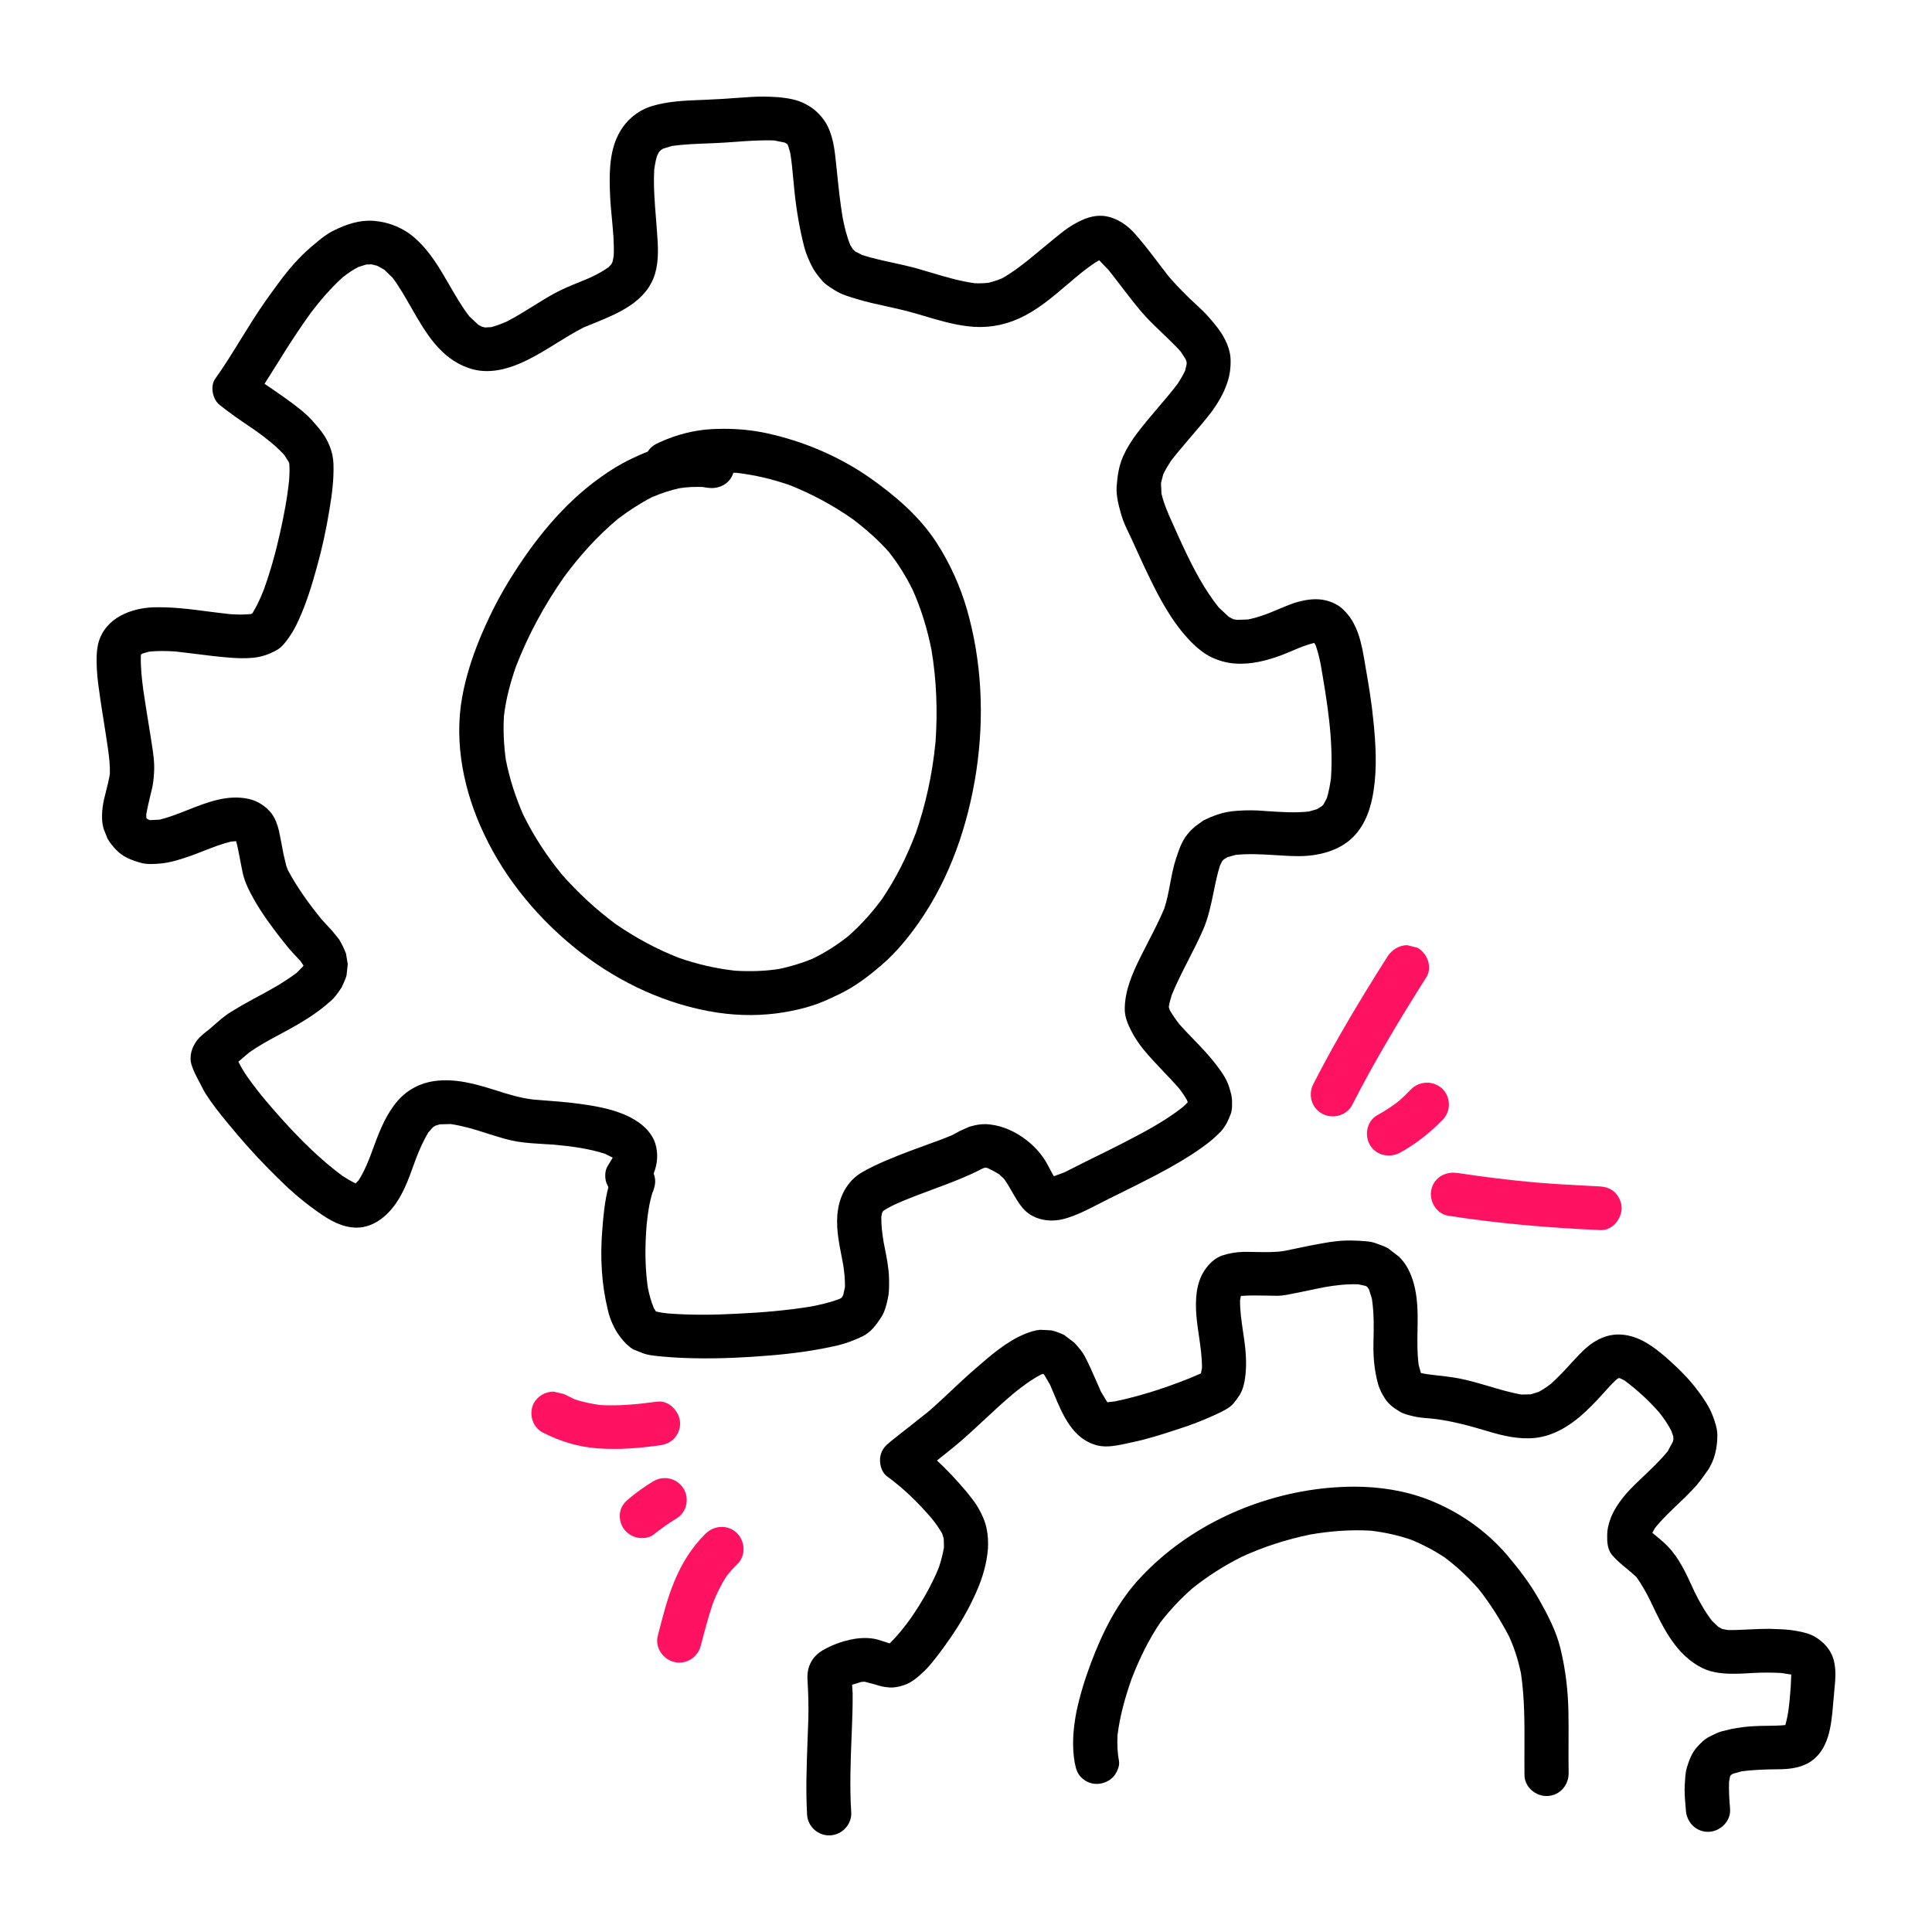
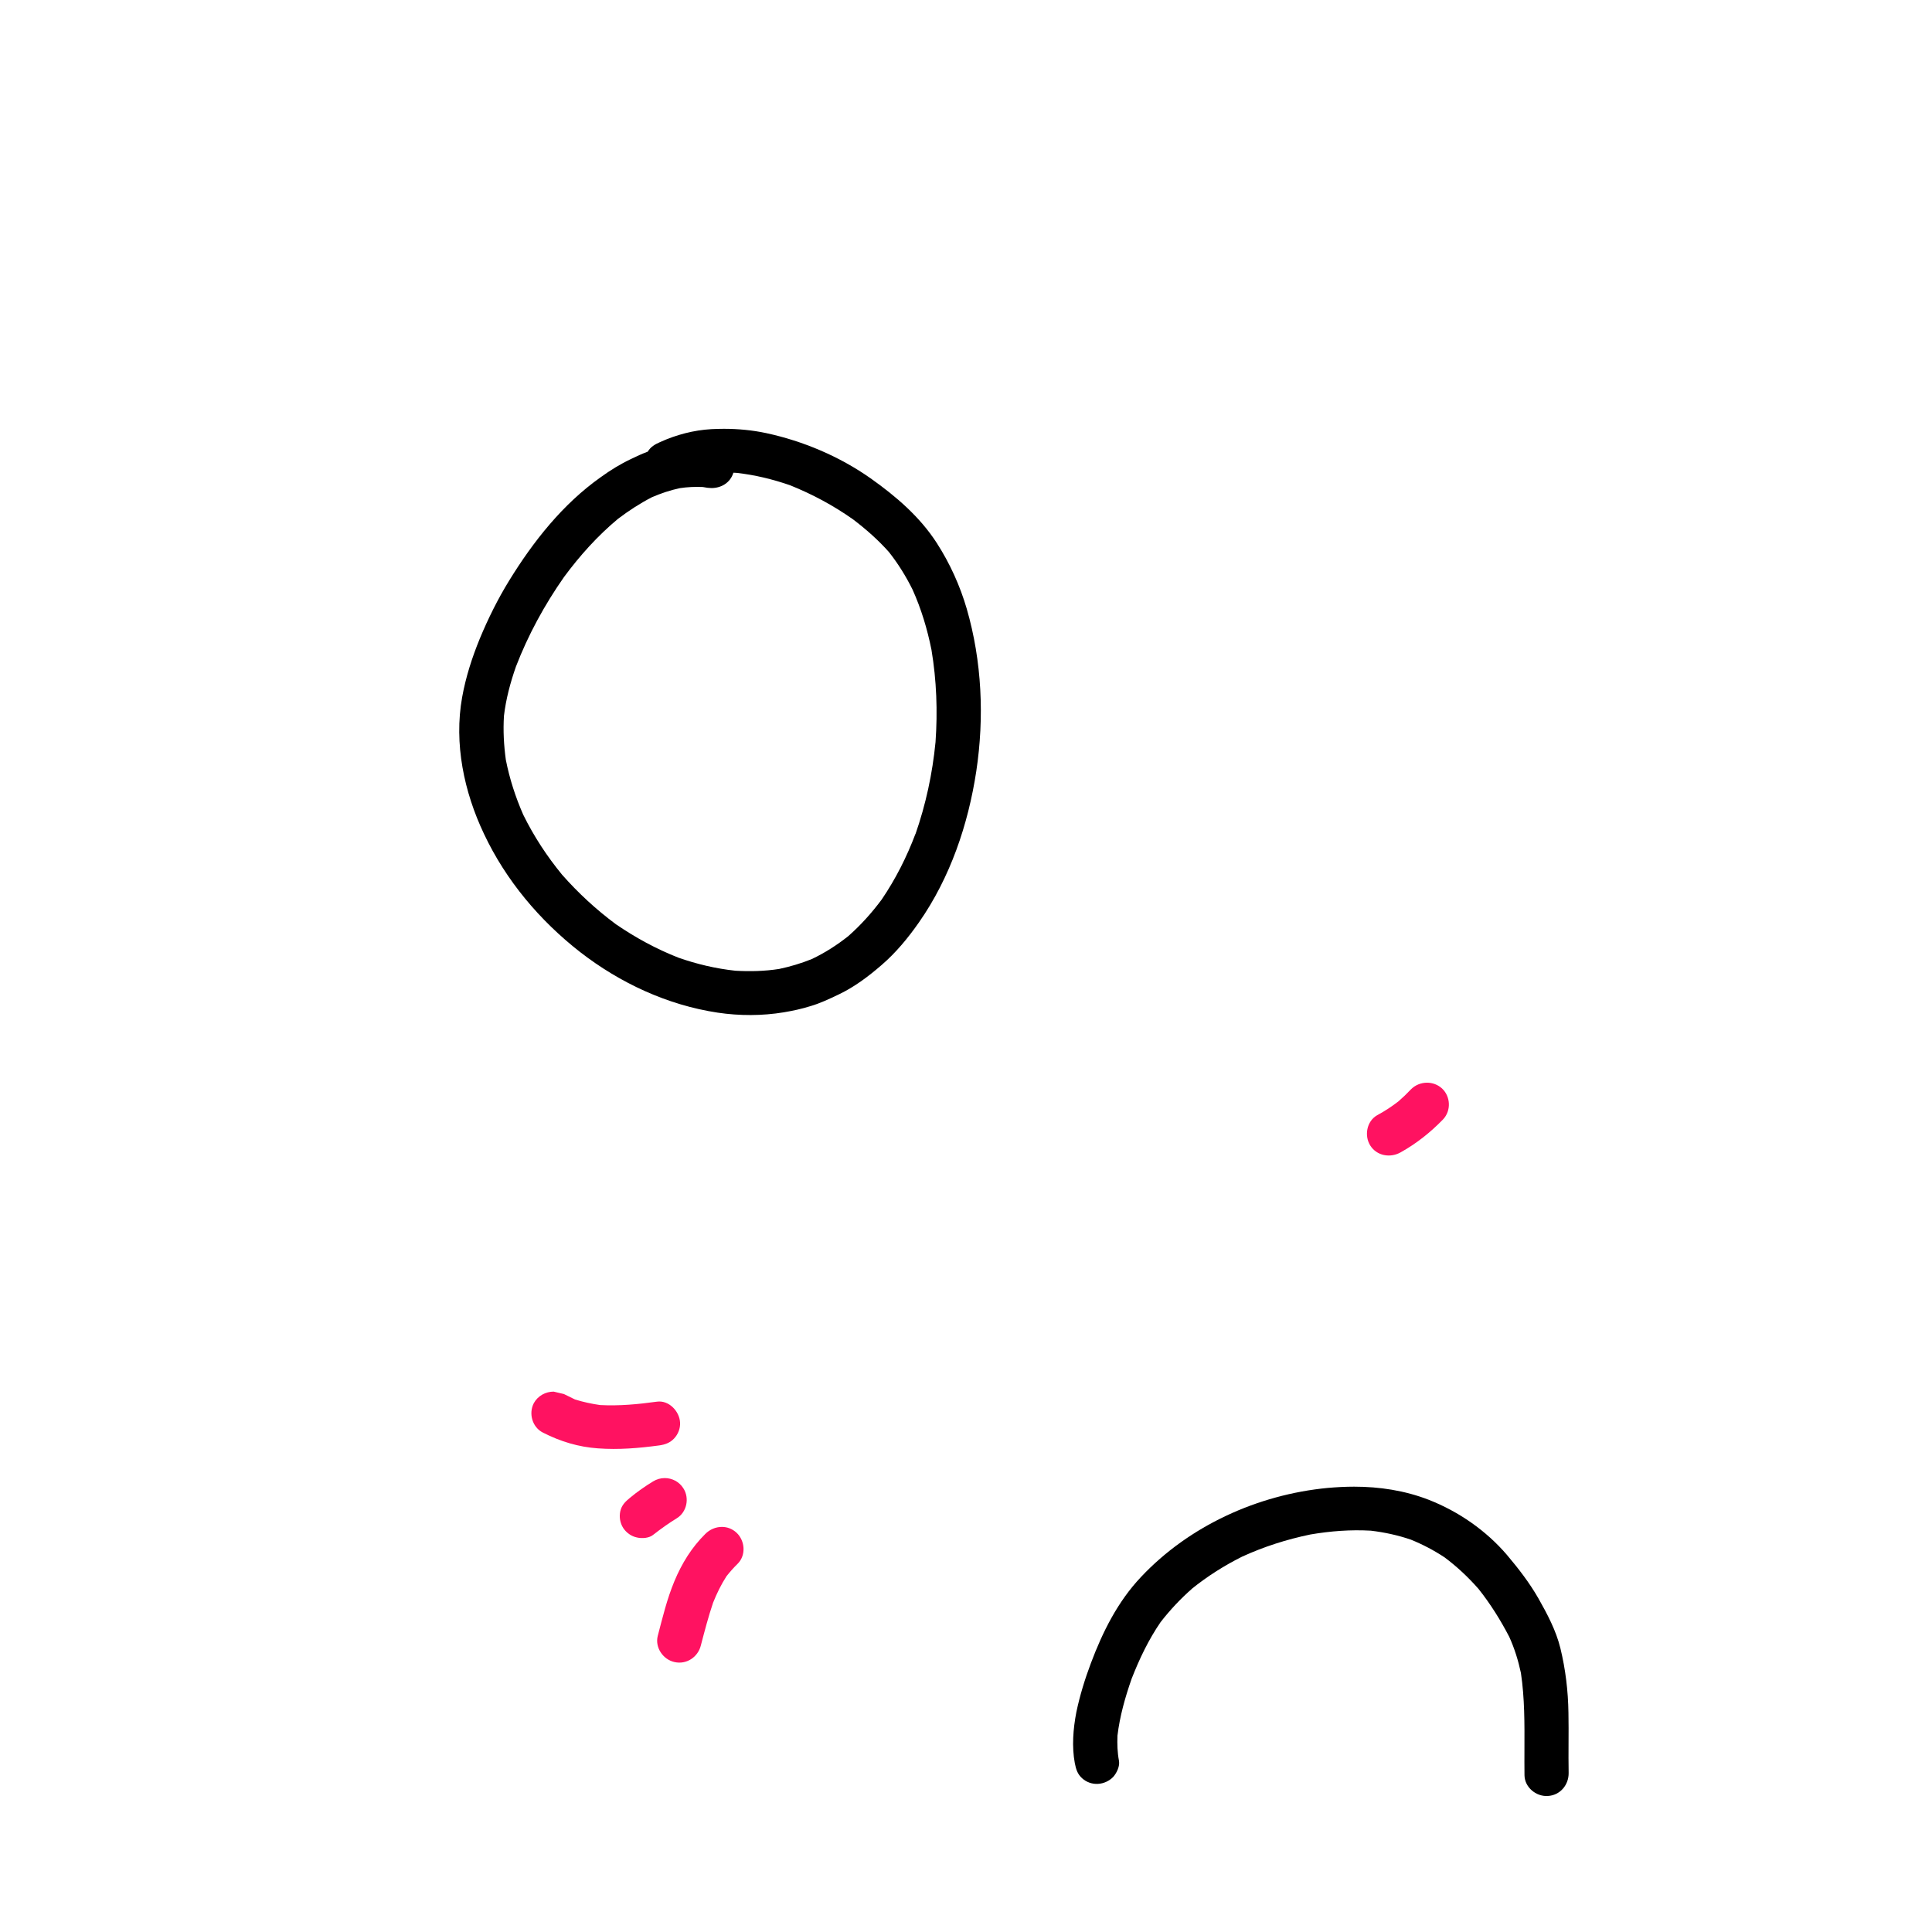
<svg xmlns="http://www.w3.org/2000/svg" width="40" height="40" viewBox="0 0 40 40" fill="none">
  <path fill-rule="evenodd" clip-rule="evenodd" d="M13.664 9.154C13.997 9.002 14.36 8.906 14.728 8.885C14.814 8.881 14.9 8.878 14.987 8.878C15.281 8.878 15.578 8.906 15.863 8.967C16.63 9.132 17.383 9.451 18.026 9.904C18.55 10.275 19.046 10.7 19.396 11.244C19.667 11.665 19.877 12.129 20.016 12.606C20.33 13.693 20.381 14.85 20.213 15.967C20.045 17.071 19.674 18.168 19.028 19.094C18.803 19.416 18.55 19.724 18.25 19.982C17.979 20.216 17.693 20.432 17.369 20.587L17.355 20.594C17.167 20.683 16.978 20.773 16.779 20.831C16.598 20.888 16.416 20.927 16.227 20.959C15.777 21.033 15.313 21.033 14.86 20.966C13.822 20.81 12.84 20.354 12.013 19.713C11.174 19.059 10.474 18.227 10.021 17.266C9.607 16.395 9.396 15.395 9.568 14.436C9.643 14.018 9.774 13.611 9.935 13.219C10.107 12.805 10.307 12.402 10.542 12.02C11.041 11.209 11.652 10.435 12.437 9.88C12.637 9.735 12.844 9.607 13.069 9.501C13.179 9.447 13.293 9.395 13.411 9.351C13.472 9.25 13.557 9.201 13.664 9.154ZM15.248 9.79L15.184 9.787C15.121 9.994 14.934 10.105 14.729 10.105L14.646 10.099L14.55 10.083C14.388 10.076 14.231 10.083 14.074 10.107C13.872 10.15 13.684 10.214 13.496 10.295C13.25 10.422 13.018 10.573 12.796 10.741C12.372 11.094 12.005 11.503 11.677 11.947C11.274 12.523 10.936 13.142 10.682 13.801C10.566 14.133 10.475 14.472 10.434 14.82C10.415 15.127 10.431 15.427 10.473 15.732C10.55 16.123 10.671 16.498 10.832 16.866C11.052 17.314 11.323 17.727 11.638 18.111C11.975 18.492 12.344 18.833 12.751 19.135C12.749 19.135 12.748 19.134 12.747 19.133L12.764 19.146C12.76 19.142 12.755 19.139 12.751 19.135C13.16 19.415 13.589 19.648 14.047 19.828C14.43 19.962 14.821 20.054 15.226 20.098C15.532 20.115 15.832 20.108 16.132 20.061C16.363 20.012 16.588 19.945 16.808 19.856C17.081 19.726 17.327 19.568 17.561 19.383C17.822 19.153 18.048 18.901 18.255 18.623C18.544 18.197 18.774 17.741 18.956 17.258L18.952 17.275C19.168 16.656 19.305 16.018 19.369 15.365C19.414 14.725 19.391 14.086 19.285 13.453C19.198 13.022 19.074 12.609 18.894 12.208C18.757 11.932 18.596 11.672 18.405 11.43C18.182 11.179 17.931 10.958 17.663 10.754C17.255 10.466 16.821 10.233 16.356 10.046C15.994 9.921 15.628 9.832 15.248 9.79Z" fill="black" />
-   <path fill-rule="evenodd" clip-rule="evenodd" d="M15.333 2.022C15.072 2.043 14.816 2.057 14.559 2.068L14.526 2.069C14.18 2.082 13.827 2.096 13.492 2.198C13.185 2.294 12.935 2.513 12.796 2.8C12.604 3.182 12.614 3.653 12.632 4.067C12.639 4.217 12.654 4.368 12.668 4.518C12.693 4.78 12.718 5.041 12.706 5.303L12.681 5.424L12.657 5.471L12.595 5.536C12.486 5.612 12.372 5.675 12.25 5.733L12.357 5.687C12.242 5.74 12.125 5.788 12.008 5.836C11.83 5.908 11.652 5.981 11.483 6.072C11.33 6.156 11.182 6.248 11.034 6.34C10.858 6.45 10.681 6.559 10.497 6.655C10.392 6.701 10.285 6.742 10.171 6.773L10.04 6.78L9.975 6.763L9.903 6.724L9.715 6.548C9.56 6.346 9.432 6.123 9.304 5.902C9.104 5.556 8.905 5.21 8.603 4.94C8.364 4.724 8.057 4.597 7.736 4.572C7.439 4.551 7.175 4.643 6.915 4.77C6.783 4.834 6.662 4.926 6.551 5.021C6.419 5.128 6.294 5.241 6.177 5.364C5.943 5.608 5.744 5.887 5.548 6.161L5.513 6.21C5.327 6.472 5.159 6.745 4.99 7.017C4.818 7.296 4.646 7.575 4.456 7.841C4.345 7.997 4.403 8.272 4.549 8.385C4.749 8.546 4.963 8.692 5.176 8.837L5.297 8.92C5.508 9.07 5.708 9.228 5.882 9.415L5.976 9.561L5.989 9.597C5.999 9.711 5.994 9.825 5.986 9.939C5.948 10.313 5.877 10.681 5.794 11.05C5.706 11.446 5.595 11.843 5.456 12.224C5.392 12.384 5.322 12.541 5.231 12.689L5.217 12.705L5.193 12.713C5.052 12.728 4.913 12.725 4.772 12.716C4.619 12.7 4.467 12.68 4.315 12.661C3.934 12.611 3.554 12.562 3.168 12.574C2.705 12.592 2.201 12.796 2.05 13.267C1.99 13.455 1.998 13.659 2.005 13.854C2.016 14.069 2.049 14.281 2.08 14.493C2.089 14.547 2.097 14.6 2.104 14.654C2.118 14.742 2.132 14.83 2.146 14.919C2.176 15.108 2.206 15.297 2.233 15.485C2.258 15.662 2.28 15.844 2.275 16.021C2.254 16.151 2.222 16.277 2.19 16.404C2.177 16.457 2.163 16.509 2.151 16.561C2.112 16.745 2.091 16.971 2.144 17.155L2.226 17.363C2.279 17.452 2.34 17.53 2.415 17.604C2.54 17.738 2.726 17.81 2.897 17.859C3.033 17.901 3.192 17.89 3.332 17.877C3.521 17.859 3.703 17.803 3.881 17.742C3.997 17.704 4.109 17.659 4.222 17.615C4.407 17.543 4.591 17.47 4.787 17.424L4.888 17.415C4.915 17.509 4.934 17.606 4.952 17.701L4.963 17.756L4.968 17.785C4.985 17.874 5.001 17.96 5.019 18.046C5.045 18.174 5.084 18.273 5.137 18.39C5.284 18.697 5.473 18.977 5.677 19.249C5.762 19.362 5.848 19.475 5.937 19.582C6.013 19.677 6.095 19.764 6.178 19.852L6.226 19.904L6.281 19.987L6.283 19.992L6.272 20.01L6.137 20.146C5.854 20.356 5.547 20.523 5.234 20.689C5.084 20.77 4.935 20.855 4.787 20.947C4.644 21.034 4.517 21.148 4.391 21.26L4.345 21.301L4.324 21.318C4.237 21.384 4.149 21.451 4.081 21.538C3.968 21.687 3.91 21.871 3.968 22.054C4.005 22.171 4.063 22.281 4.121 22.39C4.146 22.436 4.17 22.482 4.193 22.528C4.233 22.611 4.286 22.689 4.336 22.762L4.345 22.776C4.502 23.001 4.679 23.212 4.855 23.421L4.916 23.494C5.174 23.799 5.449 24.092 5.734 24.372C5.973 24.612 6.226 24.835 6.5 25.033C6.726 25.2 6.979 25.369 7.261 25.408C7.608 25.461 7.907 25.277 8.121 25.016C8.337 24.753 8.455 24.425 8.57 24.105C8.586 24.062 8.601 24.019 8.617 23.976C8.689 23.792 8.766 23.614 8.871 23.443L8.967 23.336L9.01 23.308L9.105 23.278L9.332 23.272C9.584 23.311 9.823 23.38 10.062 23.459C10.098 23.47 10.134 23.481 10.17 23.493C10.351 23.549 10.531 23.606 10.715 23.636C10.903 23.666 11.095 23.677 11.286 23.688C11.348 23.691 11.41 23.695 11.472 23.699C11.829 23.733 12.187 23.778 12.526 23.888L12.686 23.968L12.585 24.135C12.521 24.23 12.518 24.378 12.553 24.485L12.596 24.579C12.518 24.873 12.491 25.179 12.468 25.486C12.425 26.027 12.453 26.579 12.582 27.11C12.628 27.319 12.721 27.527 12.853 27.696C12.928 27.792 13.007 27.874 13.11 27.937L13.306 28.015C13.417 28.058 13.54 28.069 13.659 28.08L13.716 28.086C13.938 28.107 14.159 28.117 14.38 28.121C14.894 28.132 15.411 28.107 15.925 28.065C16.404 28.026 16.889 27.962 17.356 27.852C17.531 27.809 17.691 27.746 17.857 27.668C18.034 27.583 18.152 27.417 18.256 27.254C18.323 27.141 18.359 27 18.384 26.872C18.413 26.738 18.409 26.593 18.406 26.458C18.4 26.245 18.357 26.031 18.315 25.821C18.3 25.749 18.286 25.677 18.273 25.606L18.295 25.719C18.266 25.542 18.243 25.369 18.247 25.19L18.263 25.11L18.283 25.073C18.367 25.017 18.456 24.97 18.546 24.928C18.791 24.819 19.043 24.726 19.294 24.632C19.652 24.5 20.01 24.367 20.349 24.19L20.385 24.178L20.409 24.175L20.446 24.183C20.531 24.222 20.606 24.262 20.683 24.31L20.785 24.404C20.849 24.491 20.902 24.583 20.954 24.676C21.021 24.792 21.087 24.909 21.174 25.012C21.386 25.259 21.732 25.316 22.034 25.235C22.279 25.167 22.506 25.051 22.731 24.935C22.801 24.899 22.871 24.863 22.941 24.828L23.158 24.721C23.428 24.587 23.697 24.454 23.962 24.315C24.287 24.142 24.608 23.958 24.904 23.745C25.036 23.65 25.161 23.547 25.272 23.431C25.375 23.318 25.433 23.194 25.485 23.052C25.509 22.983 25.509 22.904 25.508 22.83L25.508 22.791C25.508 22.717 25.486 22.638 25.466 22.566L25.456 22.532C25.411 22.362 25.3 22.203 25.193 22.062C25.047 21.866 24.877 21.69 24.707 21.514C24.609 21.413 24.511 21.311 24.418 21.206C24.345 21.112 24.278 21.017 24.221 20.917L24.2 20.858V20.836C24.214 20.754 24.236 20.675 24.262 20.594C24.363 20.348 24.484 20.112 24.604 19.876C24.708 19.673 24.812 19.469 24.904 19.26C25.016 19.007 25.071 18.738 25.127 18.468C25.164 18.284 25.202 18.1 25.258 17.921L25.306 17.825L25.337 17.794L25.412 17.748L25.578 17.7C25.851 17.671 26.125 17.688 26.398 17.704C26.55 17.714 26.703 17.724 26.856 17.725C27.263 17.732 27.726 17.625 28.02 17.325C28.276 17.063 28.387 16.716 28.44 16.363C28.512 15.892 28.483 15.407 28.436 14.934C28.398 14.541 28.333 14.155 28.265 13.77L28.261 13.741C28.191 13.329 28.119 12.903 27.798 12.609C27.68 12.499 27.519 12.436 27.363 12.414C27.191 12.393 27.031 12.418 26.863 12.464C26.75 12.495 26.639 12.542 26.529 12.588C26.487 12.606 26.445 12.624 26.403 12.641C26.217 12.72 26.032 12.787 25.836 12.826L25.607 12.833L25.532 12.819L25.44 12.77L25.232 12.576C24.936 12.206 24.717 11.785 24.514 11.357C24.432 11.182 24.354 11.01 24.276 10.833C24.183 10.63 24.099 10.436 24.047 10.221L24.037 10.003L24.083 9.82C24.13 9.724 24.185 9.631 24.244 9.54C24.372 9.376 24.508 9.217 24.644 9.058C24.797 8.88 24.951 8.701 25.094 8.513C25.221 8.336 25.328 8.155 25.4 7.951C25.46 7.784 25.482 7.625 25.478 7.448C25.476 7.289 25.414 7.119 25.336 6.981C25.266 6.849 25.174 6.741 25.08 6.629L25.043 6.585C24.947 6.473 24.837 6.372 24.729 6.272C24.697 6.242 24.665 6.212 24.633 6.182C24.482 6.035 24.335 5.885 24.197 5.724C24.129 5.638 24.063 5.551 23.997 5.464C23.84 5.256 23.682 5.049 23.509 4.852C23.355 4.675 23.152 4.527 22.913 4.48C22.655 4.431 22.413 4.533 22.199 4.664C22.08 4.734 21.97 4.824 21.86 4.914L21.824 4.943C21.647 5.087 21.471 5.232 21.296 5.378C21.118 5.521 20.943 5.651 20.744 5.764C20.652 5.801 20.561 5.831 20.464 5.855C20.369 5.865 20.277 5.868 20.182 5.864C19.872 5.822 19.572 5.732 19.273 5.643C19.169 5.612 19.066 5.581 18.962 5.552C18.807 5.51 18.65 5.475 18.493 5.441C18.277 5.394 18.061 5.347 17.851 5.28L17.708 5.207L17.661 5.163L17.604 5.073C17.529 4.89 17.485 4.7 17.446 4.505C17.394 4.191 17.361 3.879 17.329 3.565C17.319 3.471 17.31 3.376 17.299 3.281C17.267 2.987 17.214 2.669 17.021 2.436C16.925 2.315 16.814 2.224 16.674 2.152C16.511 2.064 16.318 2.033 16.136 2.014C16.025 2.005 15.916 2 15.807 2C15.649 2 15.491 2.009 15.333 2.022ZM14.805 2.963C14.945 2.957 15.084 2.947 15.223 2.937C15.491 2.917 15.759 2.898 16.028 2.908L16.244 2.951L16.291 2.976L16.295 2.98L16.316 3.012L16.362 3.168C16.391 3.35 16.408 3.533 16.425 3.716C16.432 3.789 16.439 3.862 16.446 3.935C16.486 4.332 16.553 4.735 16.653 5.121C16.689 5.255 16.747 5.39 16.811 5.516C16.868 5.626 16.939 5.715 17.021 5.811C17.086 5.887 17.183 5.947 17.272 6.002L17.299 6.019C17.424 6.097 17.579 6.143 17.722 6.185L17.724 6.186C17.93 6.25 18.142 6.296 18.353 6.342C18.49 6.372 18.627 6.402 18.763 6.437C18.892 6.47 19.02 6.508 19.148 6.546C19.438 6.632 19.728 6.718 20.029 6.754C20.397 6.801 20.754 6.748 21.093 6.596C21.469 6.427 21.784 6.158 22.095 5.893C22.142 5.852 22.19 5.812 22.237 5.772L22.266 5.748C22.423 5.618 22.58 5.489 22.758 5.388L22.941 5.581L22.87 5.488C22.985 5.629 23.096 5.774 23.206 5.918C23.345 6.1 23.484 6.282 23.633 6.457C23.767 6.614 23.916 6.755 24.064 6.897C24.193 7.019 24.322 7.142 24.442 7.275L24.546 7.434L24.567 7.492L24.569 7.535L24.536 7.676C24.491 7.77 24.439 7.858 24.383 7.945C24.253 8.115 24.115 8.277 23.976 8.44C23.83 8.611 23.684 8.783 23.548 8.962C23.434 9.111 23.338 9.263 23.259 9.433C23.166 9.638 23.134 9.85 23.119 10.076C23.106 10.274 23.166 10.487 23.22 10.675C23.258 10.804 23.316 10.925 23.374 11.045C23.397 11.093 23.42 11.14 23.441 11.187L23.47 11.251C23.627 11.597 23.783 11.94 23.958 12.277C24.134 12.605 24.329 12.931 24.583 13.207C24.694 13.331 24.811 13.44 24.95 13.533C25.104 13.632 25.268 13.692 25.45 13.724C25.779 13.776 26.114 13.709 26.424 13.603C26.535 13.566 26.642 13.521 26.75 13.476C26.9 13.412 27.049 13.349 27.206 13.311H27.209L27.239 13.36C27.282 13.484 27.314 13.608 27.34 13.736C27.475 14.515 27.609 15.309 27.557 16.104C27.539 16.246 27.512 16.385 27.472 16.522L27.4 16.658L27.371 16.688L27.267 16.753L27.102 16.801C26.813 16.833 26.526 16.813 26.239 16.794C26.171 16.789 26.103 16.784 26.035 16.78C25.856 16.773 25.682 16.777 25.504 16.797C25.293 16.823 25.107 16.893 24.918 16.985L24.747 17.109C24.661 17.18 24.6 17.247 24.536 17.339C24.454 17.461 24.408 17.598 24.362 17.736L24.351 17.767C24.294 17.938 24.26 18.116 24.227 18.293C24.194 18.467 24.161 18.641 24.106 18.809C24.008 19.042 23.893 19.266 23.777 19.491C23.724 19.594 23.671 19.697 23.619 19.801C23.448 20.145 23.284 20.512 23.287 20.902C23.287 21.054 23.352 21.209 23.42 21.34C23.488 21.478 23.573 21.598 23.666 21.718C23.802 21.884 23.949 22.038 24.096 22.193C24.198 22.3 24.301 22.408 24.399 22.519C24.466 22.602 24.525 22.689 24.578 22.782L24.59 22.823L24.491 22.92C24.092 23.232 23.638 23.466 23.191 23.696C22.97 23.809 22.745 23.919 22.52 24.029C22.447 24.065 22.375 24.102 22.302 24.139C22.213 24.184 22.125 24.229 22.036 24.273L21.819 24.353C21.789 24.303 21.762 24.252 21.735 24.2C21.71 24.152 21.685 24.104 21.657 24.057C21.553 23.88 21.407 23.724 21.246 23.6C21.032 23.434 20.774 23.314 20.504 23.282C20.351 23.261 20.214 23.285 20.069 23.328L19.872 23.416L19.712 23.503C19.535 23.577 19.352 23.643 19.169 23.709C19.059 23.749 18.949 23.789 18.84 23.83C18.505 23.958 18.159 24.092 17.846 24.272C17.56 24.439 17.396 24.732 17.349 25.051C17.299 25.37 17.362 25.694 17.424 26.011C17.436 26.07 17.448 26.128 17.458 26.187C17.48 26.341 17.497 26.492 17.494 26.648L17.459 26.809L17.432 26.858L17.419 26.871L17.392 26.888C17.197 26.965 16.988 27.012 16.779 27.052C16.282 27.132 15.784 27.174 15.283 27.198C14.803 27.225 14.321 27.23 13.844 27.195C13.755 27.186 13.667 27.174 13.581 27.153L13.536 27.081C13.48 26.943 13.441 26.804 13.413 26.657L13.431 26.773C13.351 26.307 13.349 25.839 13.387 25.369C13.409 25.142 13.441 24.912 13.508 24.693L13.514 24.683C13.56 24.566 13.584 24.456 13.546 24.333L13.533 24.299C13.611 24.102 13.633 23.891 13.567 23.674C13.477 23.395 13.214 23.201 12.956 23.088C12.653 22.956 12.324 22.897 12.001 22.854C11.72 22.816 11.437 22.795 11.157 22.774L11.049 22.766C10.779 22.735 10.524 22.657 10.266 22.574C9.852 22.444 9.427 22.32 8.989 22.383C8.639 22.433 8.349 22.617 8.147 22.9C7.948 23.172 7.832 23.486 7.717 23.798L7.696 23.856L7.714 23.809C7.634 24.027 7.55 24.239 7.427 24.434L7.363 24.501C7.269 24.457 7.18 24.404 7.093 24.347C6.499 23.908 5.986 23.356 5.51 22.797C5.373 22.634 5.242 22.466 5.12 22.292C5.049 22.192 4.99 22.088 4.935 21.982L5.149 21.799C5.353 21.651 5.575 21.532 5.796 21.414C5.84 21.39 5.883 21.367 5.927 21.343C6.252 21.167 6.562 20.98 6.84 20.731C6.927 20.658 6.991 20.565 7.053 20.473L7.075 20.442L7.154 20.261L7.175 20.193L7.2 19.963L7.164 19.744C7.125 19.642 7.079 19.546 7.022 19.451L6.879 19.274L6.657 19.034C6.404 18.721 6.164 18.392 5.972 18.036L6.009 18.113L5.959 18.011L5.961 18.016L5.927 17.926L5.869 17.682C5.858 17.626 5.847 17.569 5.837 17.512C5.817 17.404 5.796 17.297 5.773 17.191C5.745 17.074 5.698 16.942 5.623 16.844C5.513 16.699 5.341 16.585 5.159 16.543C4.716 16.442 4.299 16.607 3.886 16.77C3.693 16.846 3.5 16.922 3.306 16.97L3.115 16.98L3.083 16.973L3.053 16.957L3.033 16.941L3.033 16.94L3.03 16.929L3.028 16.865C3.049 16.736 3.08 16.608 3.11 16.481L3.132 16.391C3.168 16.26 3.182 16.133 3.189 16.001C3.204 15.798 3.172 15.589 3.14 15.386C3.132 15.338 3.125 15.291 3.118 15.244C3.101 15.134 3.083 15.025 3.065 14.915C3.032 14.708 2.998 14.501 2.968 14.293C2.936 14.054 2.909 13.814 2.916 13.576L2.921 13.549L2.952 13.53L3.086 13.492C3.266 13.473 3.444 13.476 3.625 13.488C3.774 13.504 3.923 13.523 4.071 13.541C4.291 13.569 4.51 13.596 4.731 13.614C4.902 13.628 5.073 13.635 5.244 13.618C5.416 13.6 5.563 13.55 5.712 13.469C5.834 13.409 5.922 13.283 5.997 13.176L5.998 13.175C6.073 13.066 6.134 12.949 6.187 12.829C6.344 12.486 6.458 12.114 6.558 11.75C6.668 11.36 6.754 10.961 6.819 10.562C6.872 10.25 6.915 9.924 6.904 9.606C6.9 9.475 6.872 9.348 6.822 9.228C6.743 9.022 6.601 8.86 6.455 8.697C6.308 8.536 6.127 8.404 5.951 8.275L5.898 8.237C5.759 8.138 5.619 8.042 5.477 7.946C5.537 7.853 5.596 7.759 5.655 7.664C5.7 7.592 5.746 7.52 5.791 7.448C5.993 7.119 6.207 6.793 6.434 6.478C6.636 6.213 6.853 5.959 7.103 5.735C7.202 5.658 7.303 5.589 7.414 5.53L7.581 5.477L7.689 5.473L7.809 5.502L7.954 5.583L8.128 5.75C8.267 5.936 8.387 6.147 8.509 6.36C8.808 6.882 9.112 7.414 9.698 7.618C10.116 7.767 10.545 7.639 10.93 7.448C11.133 7.347 11.326 7.227 11.52 7.107C11.707 6.992 11.895 6.876 12.091 6.776C12.149 6.752 12.209 6.728 12.269 6.704C12.801 6.488 13.386 6.252 13.563 5.665C13.645 5.382 13.624 5.078 13.602 4.792C13.596 4.7 13.588 4.608 13.581 4.517C13.554 4.184 13.527 3.853 13.545 3.517C13.557 3.42 13.574 3.324 13.602 3.231L13.642 3.15L13.679 3.11L13.731 3.077L13.913 3.022C14.15 2.989 14.39 2.979 14.63 2.97C14.688 2.968 14.747 2.965 14.805 2.963Z" fill="black" />
-   <path fill-rule="evenodd" clip-rule="evenodd" d="M27.236 25.768C27.431 25.731 27.627 25.694 27.822 25.686L27.958 25.683L28.148 25.689L28.18 25.692C28.272 25.697 28.372 25.703 28.462 25.732C28.478 25.738 28.495 25.744 28.511 25.75C28.52 25.754 28.53 25.757 28.539 25.76C28.605 25.784 28.672 25.808 28.736 25.842L28.964 26.018C29.268 26.312 29.343 26.793 29.35 27.193C29.352 27.311 29.35 27.429 29.348 27.548C29.344 27.788 29.34 28.028 29.373 28.265L29.418 28.426C29.514 28.449 29.61 28.46 29.707 28.471C29.733 28.474 29.759 28.477 29.786 28.48C29.975 28.501 30.16 28.523 30.342 28.568C30.507 28.606 30.669 28.654 30.832 28.702C31.054 28.768 31.276 28.834 31.505 28.873L31.697 28.868L31.861 28.815C31.952 28.765 32.032 28.71 32.114 28.648C32.265 28.51 32.404 28.363 32.54 28.212C32.64 28.102 32.736 27.999 32.843 27.904C33.047 27.727 33.29 27.614 33.564 27.631C33.928 27.653 34.224 27.872 34.492 28.102C34.731 28.314 34.967 28.54 35.156 28.798C35.274 28.954 35.385 29.121 35.456 29.301C35.505 29.429 35.556 29.577 35.556 29.715C35.556 29.969 35.502 30.231 35.353 30.448L35.345 30.458C35.251 30.592 35.157 30.726 35.042 30.843C34.949 30.942 34.849 31.038 34.749 31.133L34.73 31.151C34.566 31.307 34.403 31.462 34.262 31.64L34.21 31.735L34.269 31.784C34.364 31.862 34.459 31.94 34.542 32.029C34.766 32.264 34.907 32.573 35.044 32.87L35.082 32.954C35.189 33.169 35.302 33.372 35.448 33.561L35.576 33.682L35.657 33.726L35.773 33.748C35.884 33.751 35.999 33.746 36.113 33.74L36.184 33.737L36.224 33.735C36.354 33.729 36.486 33.723 36.619 33.723L36.656 33.724L36.713 33.726C36.877 33.731 37.047 33.737 37.208 33.769C37.322 33.79 37.447 33.818 37.547 33.871C37.754 33.985 37.907 34.151 37.968 34.38C38.019 34.581 37.998 34.792 37.978 34.997L37.972 35.067C37.966 35.127 37.96 35.19 37.955 35.255C37.917 35.715 37.872 36.255 37.437 36.503C37.244 36.609 37.019 36.631 36.801 36.631C36.549 36.634 36.302 36.64 36.053 36.675L35.878 36.724L35.837 36.751L35.831 36.757L35.819 36.78L35.798 36.889C35.791 37.075 35.804 37.26 35.819 37.448C35.841 37.695 35.63 37.911 35.388 37.925C35.134 37.94 34.928 37.745 34.906 37.498L34.902 37.447L34.898 37.398C34.885 37.251 34.872 37.099 34.881 36.952C34.884 36.921 34.886 36.89 34.888 36.858C34.893 36.766 34.899 36.671 34.928 36.585C34.974 36.44 35.024 36.298 35.127 36.182C35.199 36.1 35.284 36.011 35.381 35.962C35.4 35.952 35.42 35.942 35.439 35.933C35.506 35.899 35.573 35.865 35.645 35.846L35.852 35.796C36.001 35.768 36.152 35.746 36.305 35.739C36.399 35.733 36.494 35.732 36.589 35.731C36.715 35.729 36.84 35.728 36.963 35.716C37.031 35.484 37.05 35.241 37.069 34.998C37.072 34.961 37.074 34.923 37.077 34.886L37.076 34.904L37.086 34.67L36.876 34.637C36.688 34.628 36.503 34.626 36.319 34.636C36.3 34.637 36.282 34.638 36.263 34.639C36.243 34.64 36.224 34.641 36.204 34.642C36.114 34.648 36.025 34.653 35.937 34.653C35.702 34.657 35.456 34.639 35.241 34.533C34.701 34.263 34.435 33.705 34.188 33.185L34.164 33.134C34.081 32.968 33.991 32.807 33.883 32.654C33.817 32.59 33.746 32.532 33.676 32.474C33.567 32.384 33.458 32.295 33.368 32.184C33.283 32.078 33.272 31.925 33.275 31.795C33.275 31.657 33.307 31.533 33.358 31.406C33.479 31.116 33.7 30.875 33.925 30.663C33.96 30.63 33.994 30.596 34.029 30.563C34.203 30.398 34.375 30.234 34.528 30.048L34.634 29.851L34.646 29.8L34.644 29.741L34.602 29.621C34.531 29.483 34.444 29.358 34.347 29.237C34.133 28.995 33.896 28.776 33.635 28.582L33.547 28.538L33.517 28.531L33.507 28.535L33.47 28.559C33.369 28.651 33.28 28.751 33.19 28.852L33.133 28.915C33.008 29.054 32.879 29.18 32.74 29.305C32.472 29.538 32.144 29.733 31.78 29.771C31.445 29.804 31.124 29.729 30.806 29.633C30.439 29.524 30.071 29.421 29.689 29.375C29.65 29.371 29.61 29.368 29.57 29.364C29.471 29.356 29.369 29.348 29.275 29.325L29.252 29.32C29.159 29.297 29.058 29.273 28.983 29.227C28.865 29.156 28.75 29.075 28.676 28.958C28.618 28.869 28.561 28.763 28.533 28.661C28.454 28.375 28.429 28.091 28.436 27.798C28.444 27.492 28.449 27.191 28.404 26.89L28.344 26.698L28.311 26.648L28.3 26.639L28.272 26.623L28.118 26.59C27.879 26.582 27.646 26.61 27.412 26.651C27.312 26.671 27.212 26.692 27.112 26.713C27.035 26.729 26.957 26.745 26.881 26.761C26.844 26.767 26.808 26.775 26.771 26.782C26.667 26.804 26.561 26.826 26.456 26.828C26.375 26.828 26.294 26.826 26.214 26.824C26.04 26.821 25.865 26.817 25.691 26.831L25.674 26.922C25.672 27.138 25.704 27.352 25.735 27.566C25.753 27.682 25.77 27.798 25.782 27.915C25.799 28.091 25.806 28.261 25.789 28.438C25.774 28.583 25.746 28.756 25.664 28.884L25.651 28.902C25.585 29.001 25.526 29.09 25.421 29.156C25.332 29.212 25.235 29.258 25.139 29.301C24.885 29.418 24.619 29.517 24.351 29.602C24.054 29.7 23.751 29.796 23.444 29.86C23.413 29.866 23.381 29.873 23.348 29.881C23.147 29.925 22.919 29.976 22.723 29.927C22.212 29.8 22.005 29.302 21.818 28.853C21.792 28.79 21.766 28.729 21.74 28.669L21.621 28.465L21.598 28.443L21.557 28.457C21.349 28.565 21.161 28.706 20.98 28.854C20.748 29.05 20.526 29.257 20.305 29.463C20.232 29.53 20.159 29.598 20.087 29.665C19.866 29.868 19.633 30.053 19.399 30.238C19.499 30.331 19.596 30.427 19.69 30.525C19.797 30.641 19.904 30.758 20.008 30.882C20.027 30.907 20.047 30.932 20.067 30.956C20.135 31.042 20.205 31.129 20.257 31.225C20.336 31.363 20.396 31.498 20.429 31.657C20.457 31.799 20.461 31.925 20.454 32.068C20.429 32.378 20.34 32.676 20.214 32.959C20.065 33.298 19.883 33.613 19.672 33.918C19.587 34.041 19.501 34.161 19.408 34.282C19.392 34.301 19.376 34.321 19.36 34.341C19.291 34.43 19.218 34.522 19.134 34.6C19.012 34.714 18.88 34.837 18.712 34.89C18.616 34.922 18.52 34.943 18.416 34.937C18.305 34.929 18.224 34.911 18.12 34.876L17.901 34.818L17.834 34.822L17.642 34.881L17.653 35.063C17.656 35.329 17.645 35.594 17.635 35.859L17.63 35.974C17.61 36.491 17.59 37.009 17.624 37.522C17.638 37.77 17.438 37.986 17.192 37.999C16.942 38.014 16.725 37.819 16.71 37.575C16.681 37.073 16.7 36.575 16.718 36.075C16.725 35.909 16.731 35.743 16.736 35.577C16.742 35.325 16.736 35.081 16.721 34.83C16.71 34.696 16.717 34.562 16.778 34.438C16.843 34.303 16.949 34.208 17.082 34.141C17.245 34.052 17.421 33.988 17.599 33.949C17.784 33.907 17.998 33.896 18.184 33.949L18.419 34.025L18.423 34.021C18.587 33.862 18.73 33.68 18.864 33.494C19.087 33.167 19.284 32.828 19.435 32.462C19.482 32.322 19.519 32.184 19.544 32.035L19.539 31.856L19.507 31.752C19.44 31.633 19.362 31.525 19.276 31.421C19.004 31.107 18.704 30.811 18.366 30.567C18.241 30.476 18.198 30.281 18.23 30.136C18.259 30.008 18.331 29.93 18.43 29.852C18.568 29.74 18.709 29.63 18.85 29.52C18.976 29.42 19.103 29.321 19.228 29.22C19.385 29.084 19.537 28.941 19.689 28.798C19.846 28.65 20.004 28.502 20.168 28.36L20.21 28.323C20.519 28.054 20.842 27.772 21.228 27.614C21.324 27.575 21.428 27.543 21.532 27.532L21.706 27.54L21.781 27.546C21.871 27.571 21.949 27.599 22.03 27.638L22.242 27.798L22.257 27.815C22.331 27.897 22.406 27.981 22.459 28.08C22.506 28.169 22.549 28.258 22.588 28.346C22.625 28.427 22.661 28.509 22.697 28.592C22.729 28.666 22.761 28.74 22.794 28.813L22.923 29.028L22.927 29.032L23.078 29.015C23.383 28.954 23.681 28.868 23.976 28.774C24.267 28.676 24.561 28.571 24.843 28.444L24.865 28.432L24.886 28.32C24.887 28.1 24.855 27.884 24.824 27.667C24.802 27.518 24.78 27.368 24.768 27.217C24.747 26.903 24.761 26.57 24.939 26.301C25.029 26.167 25.147 26.05 25.304 25.994C25.443 25.948 25.596 25.922 25.746 25.919C25.838 25.919 25.935 25.919 26.027 25.922L26.044 25.922C26.227 25.925 26.406 25.928 26.585 25.9C26.686 25.88 26.785 25.859 26.885 25.838C26.965 25.821 27.047 25.804 27.127 25.788C27.163 25.782 27.2 25.775 27.236 25.768ZM27.412 26.651C27.373 26.658 27.333 26.666 27.294 26.673L27.412 26.651Z" fill="black" />
  <path d="M23.624 32.649C24.619 31.591 26.039 30.944 27.488 30.806C27.67 30.79 27.852 30.78 28.034 30.78C28.561 30.78 29.083 30.859 29.579 31.051C30.2 31.294 30.771 31.691 31.2 32.193C31.442 32.48 31.666 32.769 31.852 33.094C32.035 33.417 32.217 33.76 32.306 34.124C32.413 34.563 32.466 35.009 32.473 35.462C32.477 35.671 32.476 35.879 32.475 36.086C32.474 36.293 32.473 36.5 32.477 36.707C32.48 36.954 32.302 37.17 32.045 37.184C31.803 37.199 31.567 37.004 31.563 36.756C31.561 36.574 31.561 36.392 31.562 36.21C31.564 35.686 31.567 35.16 31.489 34.637C31.433 34.376 31.356 34.128 31.246 33.886C31.064 33.537 30.857 33.206 30.61 32.895C30.398 32.654 30.166 32.436 29.909 32.244C29.686 32.097 29.458 31.977 29.209 31.876C28.939 31.784 28.666 31.725 28.382 31.691C27.961 31.667 27.545 31.699 27.129 31.77C26.638 31.872 26.171 32.021 25.718 32.228C25.348 32.413 24.998 32.634 24.672 32.897L24.682 32.89C24.441 33.101 24.226 33.331 24.029 33.584C23.779 33.949 23.59 34.345 23.429 34.757C23.295 35.141 23.184 35.531 23.136 35.934C23.129 36.111 23.134 36.28 23.167 36.455C23.188 36.568 23.12 36.707 23.049 36.788C22.967 36.873 22.853 36.926 22.735 36.933C22.613 36.941 22.492 36.898 22.403 36.816C22.306 36.728 22.278 36.629 22.253 36.505C22.189 36.162 22.218 35.794 22.285 35.447C22.357 35.104 22.46 34.768 22.585 34.436C22.828 33.788 23.141 33.159 23.624 32.649Z" fill="black" />
-   <path fill-rule="evenodd" clip-rule="evenodd" d="M28.723 19.809C28.178 20.669 27.653 21.539 27.189 22.448C27.078 22.668 27.154 22.943 27.378 23.06C27.592 23.177 27.885 23.095 27.996 22.876C28.46 21.967 28.984 21.096 29.53 20.233C29.662 20.025 29.552 19.732 29.344 19.621L29.135 19.569C28.971 19.569 28.816 19.662 28.723 19.809Z" fill="#FF1261" />
  <path fill-rule="evenodd" clip-rule="evenodd" d="M29.209 22.557C29.127 22.644 29.042 22.725 28.954 22.802C28.812 22.911 28.669 23.006 28.51 23.091C28.295 23.215 28.242 23.515 28.37 23.717C28.506 23.933 28.785 23.979 28.999 23.858C29.327 23.675 29.616 23.445 29.877 23.176C30.048 22.995 30.034 22.702 29.855 22.535C29.767 22.455 29.656 22.416 29.545 22.416C29.422 22.416 29.299 22.464 29.209 22.557Z" fill="#FF1261" />
-   <path fill-rule="evenodd" clip-rule="evenodd" d="M29.635 24.629C29.581 24.855 29.734 25.131 29.981 25.17C31.026 25.333 32.079 25.422 33.138 25.468C33.388 25.478 33.584 25.223 33.574 24.993C33.566 24.876 33.514 24.763 33.428 24.682C33.332 24.594 33.221 24.568 33.096 24.562C32.661 24.541 32.229 24.518 31.794 24.482C31.253 24.433 30.715 24.367 30.18 24.286L30.093 24.279C29.879 24.279 29.684 24.404 29.635 24.629Z" fill="#FF1261" />
  <path fill-rule="evenodd" clip-rule="evenodd" d="M11.053 29.049C10.939 29.265 11.021 29.551 11.242 29.661C11.603 29.845 11.978 29.959 12.382 29.987C12.809 30.018 13.223 29.983 13.648 29.926C13.769 29.909 13.872 29.873 13.958 29.781C14.04 29.693 14.087 29.573 14.08 29.452C14.069 29.222 13.851 28.985 13.601 29.02C13.208 29.074 12.822 29.111 12.424 29.09C12.245 29.064 12.077 29.028 11.906 28.975L11.675 28.862L11.463 28.812C11.299 28.812 11.138 28.896 11.053 29.049Z" fill="#FF1261" />
  <path fill-rule="evenodd" clip-rule="evenodd" d="M13.52 30.672C13.353 30.774 13.195 30.884 13.046 31.008C12.945 31.09 12.87 31.164 12.842 31.291C12.817 31.407 12.838 31.532 12.902 31.634C12.967 31.733 13.07 31.808 13.188 31.832C13.291 31.857 13.445 31.847 13.531 31.771C13.684 31.652 13.841 31.539 14.009 31.436C14.22 31.309 14.28 31.018 14.148 30.813C14.062 30.677 13.915 30.602 13.763 30.602C13.679 30.602 13.595 30.625 13.52 30.672Z" fill="#FF1261" />
  <path fill-rule="evenodd" clip-rule="evenodd" d="M14.603 31.758C14.321 32.037 14.117 32.367 13.964 32.734C13.81 33.102 13.718 33.488 13.618 33.87C13.557 34.107 13.725 34.358 13.964 34.411C14.214 34.468 14.45 34.308 14.51 34.068C14.588 33.771 14.665 33.473 14.763 33.184C14.84 32.991 14.929 32.808 15.042 32.633C15.114 32.542 15.19 32.456 15.274 32.374C15.448 32.2 15.427 31.899 15.249 31.733C15.162 31.652 15.055 31.613 14.946 31.613C14.822 31.613 14.698 31.663 14.603 31.758Z" fill="#FF1261" />
</svg>